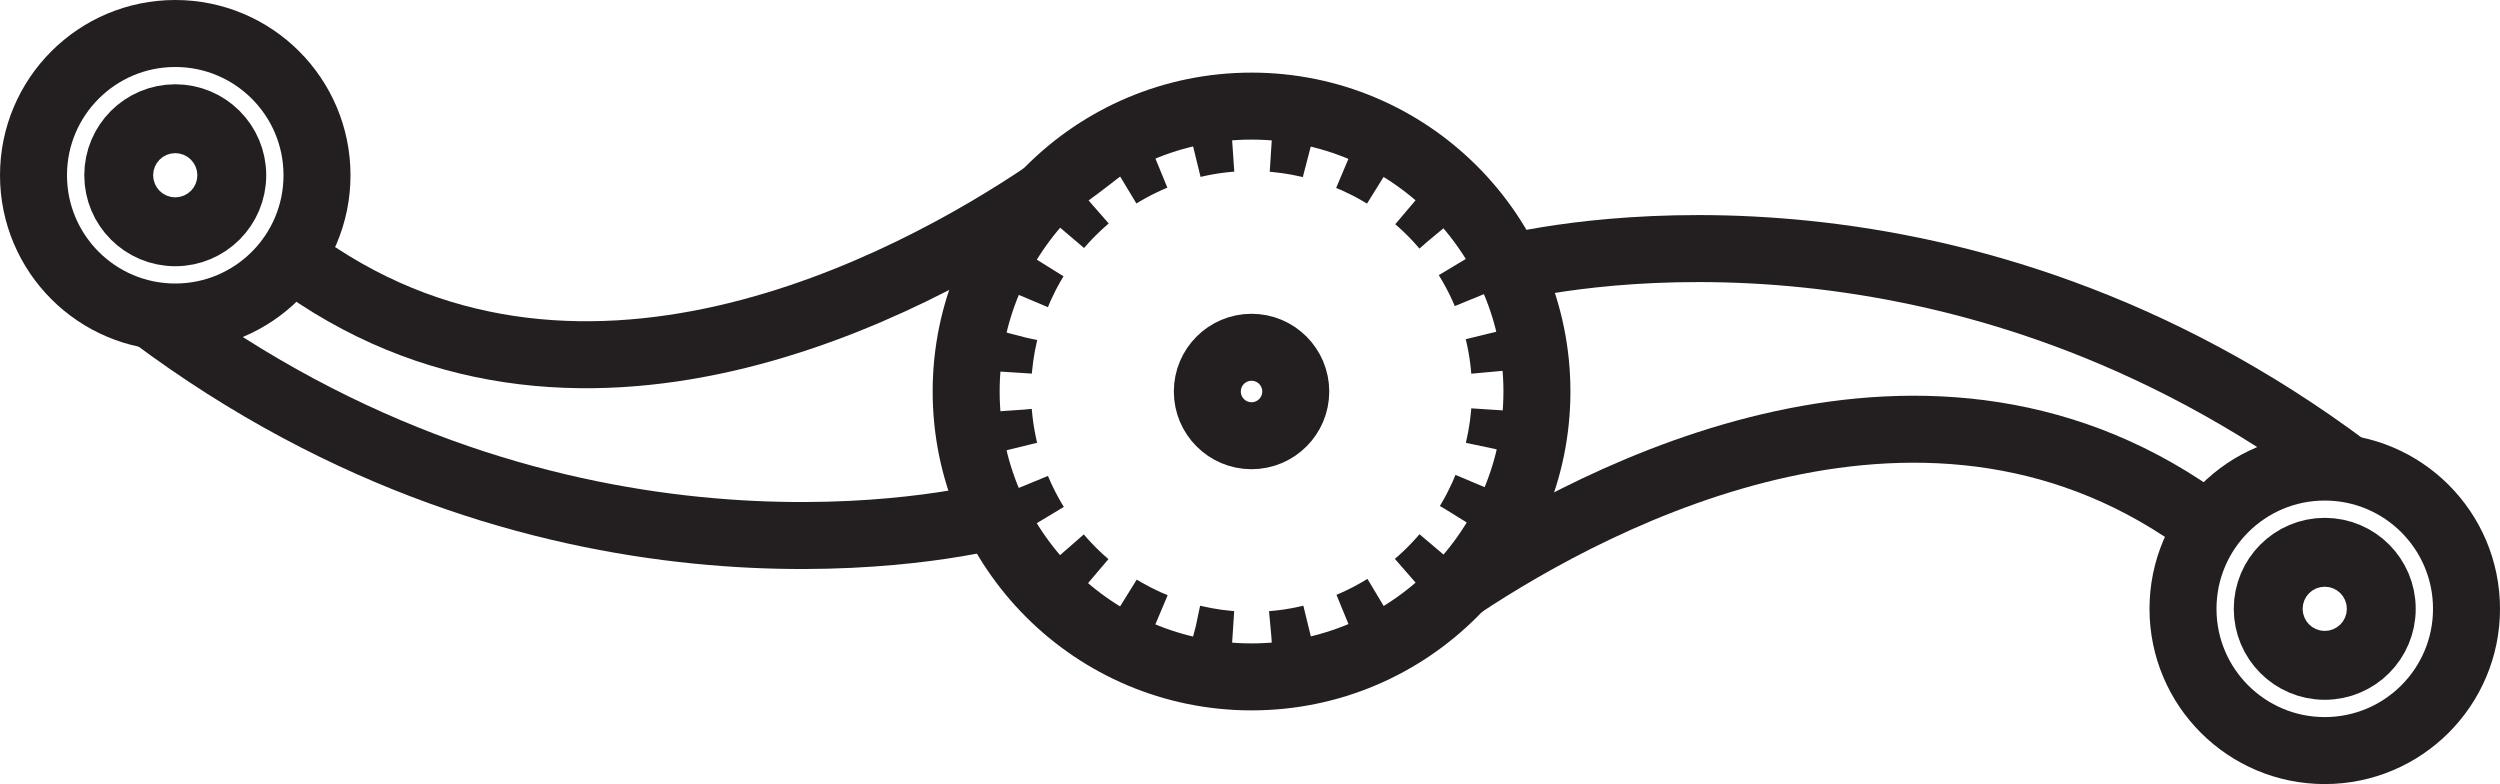
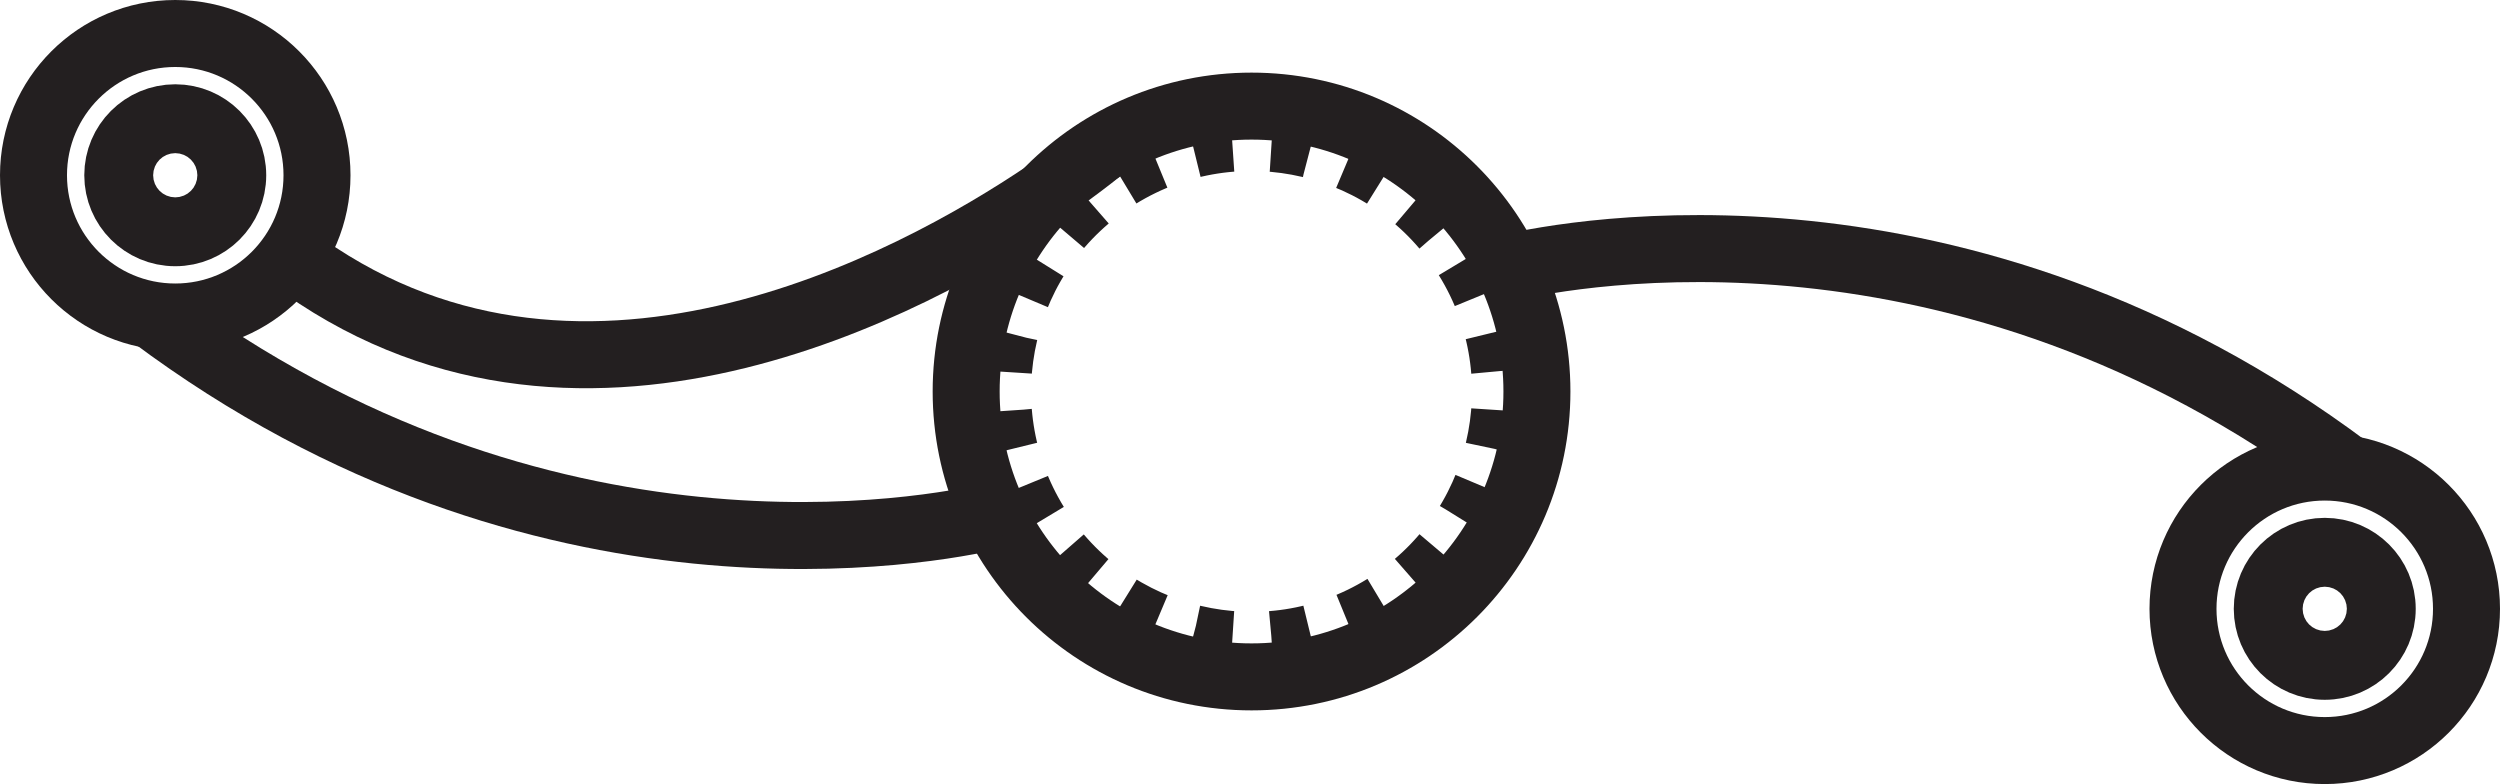
<svg xmlns="http://www.w3.org/2000/svg" viewBox="0 0 186.59 58.52" data-name="Layer 2" id="Layer_2">
  <defs>
    <style>
      .cls-1, .cls-2 {
        fill: none;
        stroke: #231f20;
        stroke-miterlimit: 10;
        stroke-width: 5px;
      }

      .cls-2 {
        stroke-dasharray: 2.98 2.98;
      }
    </style>
  </defs>
  <g data-name="Layer 1" id="Layer_1-2">
    <g>
      <circle r="21.3" cy="29.22" cx="93.41" class="cls-1" />
      <circle transform="translate(-1.41 53.47) rotate(-31.72)" r="18.95" cy="29.22" cx="93.41" class="cls-2" />
-       <circle r="3.3" cy="29.22" cx="93.41" class="cls-1" />
      <path d="M81.99,11.25s-.8.66-2.24,1.71" class="cls-1" />
      <g>
        <path d="M78.1,14.44c-9.99,6.74-35.29,20.55-56.38,4.74" class="cls-1" />
        <path d="M74.09,38.52c-4.4,1.03-33.62,6.78-62.72-15" class="cls-1" />
        <circle r="10.58" cy="13.08" cx="13.08" class="cls-1" />
        <circle r="4.29" cy="13.08" cx="13.08" class="cls-1" />
        <circle r=".85" cy="13.08" cx="13.08" class="cls-1" />
      </g>
-       <path d="M108.99,43.74c10.31-6.85,35.13-19.96,55.88-4.41" class="cls-1" />
      <path d="M112.6,19.98c4.72-1.09,33.73-6.6,62.62,15.02" class="cls-1" />
      <circle r="10.58" cy="45.44" cx="173.51" class="cls-1" />
      <circle r="4.29" cy="45.44" cx="173.51" class="cls-1" />
      <circle r=".85" cy="45.44" cx="173.51" class="cls-1" />
    </g>
  </g>
</svg>